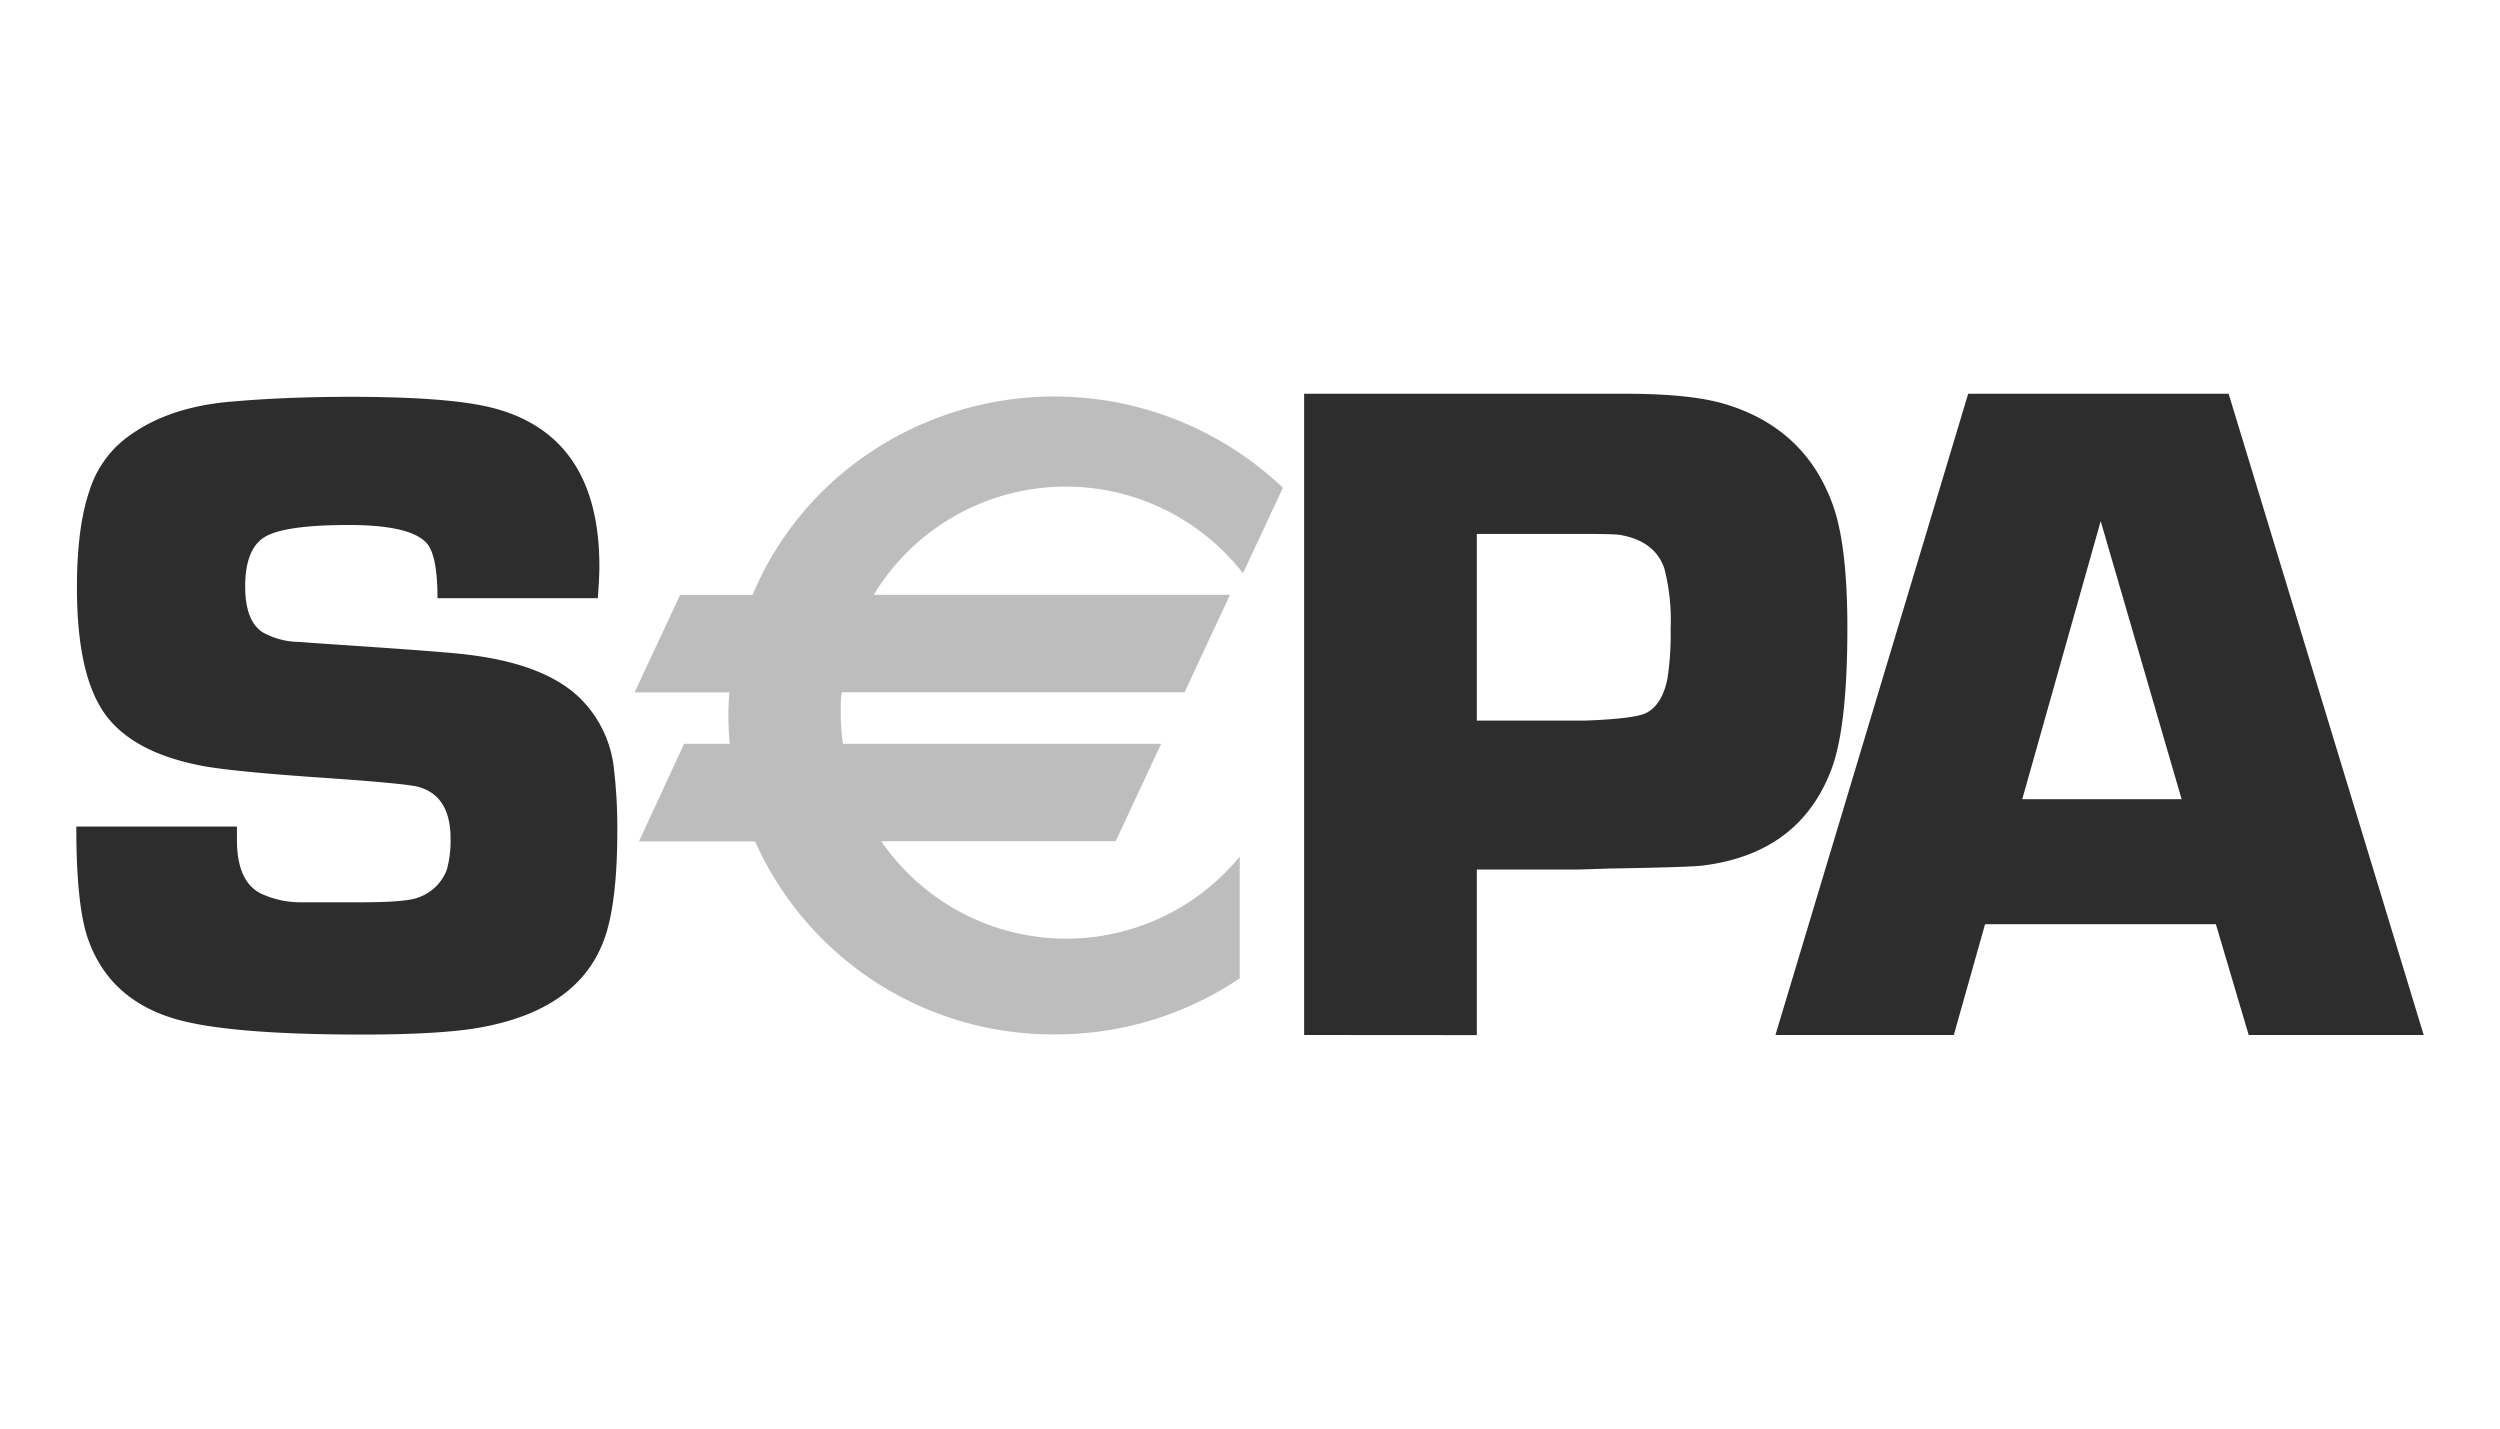
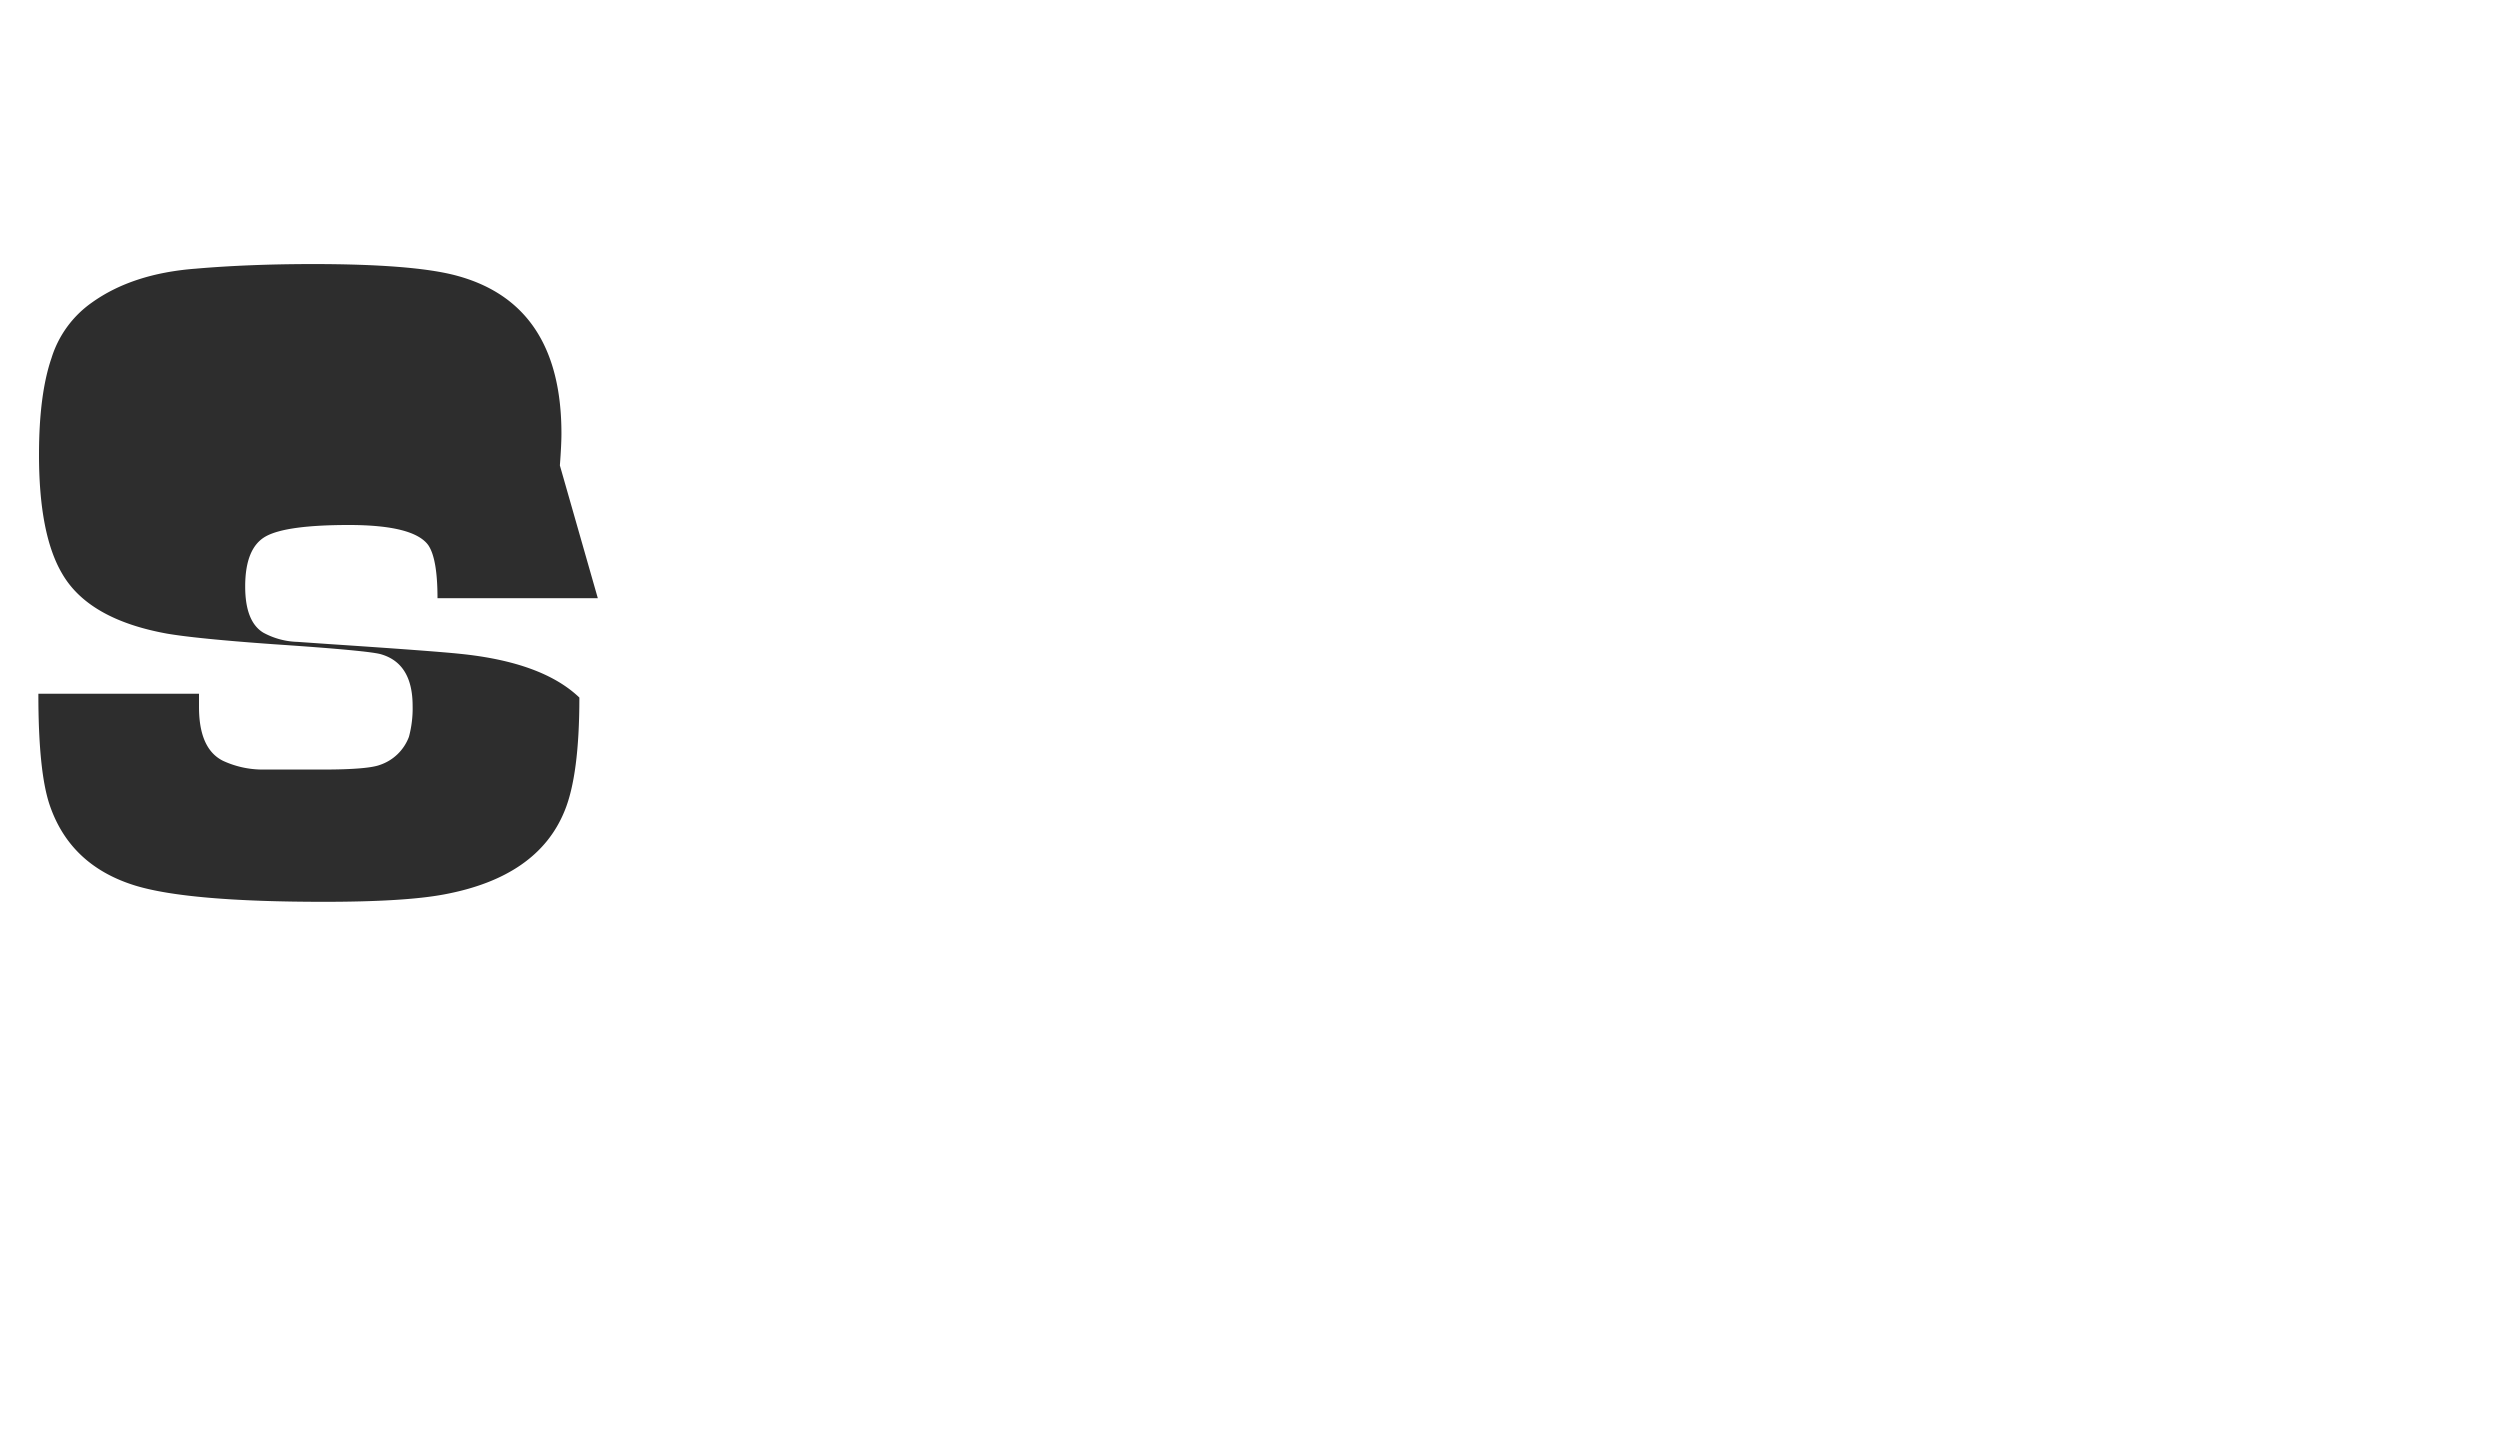
<svg xmlns="http://www.w3.org/2000/svg" height="228.57" viewBox="0 0 400 228.57" width="400">
-   <path d="m0 0h400v228.57h-400z" fill="none" />
  <g fill="#2d2d2d">
-     <path d="m95.65 95.71h-25.65q0-6.33-1.48-8.49-2.34-3.22-12.71-3.22-10.06 0-13.32 1.84c-2.17 1.23-3.26 3.89-3.26 8q0 5.61 2.89 7.38a12.07 12.07 0 0 0 5.48 1.48l5.18.36q16.66 1.11 20.81 1.55 13.18 1.33 19.11 7a18.59 18.59 0 0 1 5.55 11.58 80 80 0 0 1 .52 9.66q0 12.41-2.37 18.15-4.29 10.56-19.29 13.35-6.28 1.18-19.22 1.18-21.58 0-30.09-2.57-10.42-3.17-13.75-12.82-1.85-5.37-1.84-17.9h25.7v2.13q0 6.69 3.84 8.6a15.12 15.12 0 0 0 6.42 1.4h9.45c4.82 0 7.9-.25 9.22-.74a7.51 7.51 0 0 0 4.66-4.5 17.5 17.5 0 0 0 .59-4.94q0-6.76-5-8.25-1.84-.59-17.19-1.62-12.32-.88-17.11-1.7-12.57-2.28-16.79-9.62-3.69-6.27-3.69-19 0-9.65 2-15.47a17 17 0 0 1 6.42-8.85q6.51-4.68 16.63-5.45 8.41-.73 18.69-.74 16.19 0 23.06 1.85 16.79 4.51 16.79 25.27c0 1.13-.08 2.83-.25 5.1" />
-     <path d="m208.66 165.6v-102.6h51.47q10.59 0 16.14 1.73 12.73 3.95 17.06 16.27 2.25 6.47 2.25 19.46 0 15.62-2.48 22.44-5 13.51-20.36 15.55-1.8.3-15.4.52l-4.59.15h-16.46v26.5zm27.63-50.3h17.21c5.47-.2 8.79-.62 10-1.28 1.63-.89 2.73-2.69 3.28-5.39a45.58 45.58 0 0 0 .52-8 33.09 33.09 0 0 0 -1-9.66q-1.5-4.43-7.14-5.39c-.75-.1-2.54-.15-5.36-.15h-17.51z" />
-     <path d="m354.54 147.87h-36.93l-5 17.73h-28.54l30.84-102.6h41.67l31.21 102.6h-28zm-5.48-20-12.95-44.49-12.55 44.49z" />
+     <path d="m95.65 95.71h-25.65q0-6.33-1.48-8.49-2.34-3.22-12.71-3.22-10.06 0-13.32 1.84c-2.17 1.23-3.26 3.89-3.26 8q0 5.61 2.89 7.38a12.07 12.07 0 0 0 5.48 1.48l5.18.36q16.66 1.11 20.81 1.55 13.18 1.33 19.11 7q0 12.41-2.37 18.15-4.29 10.56-19.29 13.35-6.28 1.18-19.22 1.18-21.58 0-30.09-2.57-10.42-3.17-13.75-12.82-1.85-5.37-1.84-17.9h25.7v2.13q0 6.69 3.84 8.6a15.12 15.12 0 0 0 6.42 1.4h9.45c4.82 0 7.9-.25 9.22-.74a7.51 7.51 0 0 0 4.66-4.5 17.5 17.5 0 0 0 .59-4.94q0-6.76-5-8.25-1.84-.59-17.19-1.62-12.32-.88-17.11-1.7-12.57-2.28-16.79-9.62-3.69-6.27-3.69-19 0-9.65 2-15.47a17 17 0 0 1 6.42-8.85q6.51-4.68 16.63-5.45 8.41-.73 18.69-.74 16.19 0 23.06 1.85 16.79 4.51 16.79 25.27c0 1.13-.08 2.83-.25 5.1" />
  </g>
-   <path d="m205 77.79a53.07 53.07 0 0 0 -65.83-5.37 51.14 51.14 0 0 0 -18.76 22.77h-11.6l-.12.26-6.86 14.7-.29.63h15.16c-.1 1.33-.16 2.54-.16 3.67 0 1.5.08 3 .22 4.56h-7.31l-.11.25-6.82 14.74-.29.63h18.58a52.18 52.18 0 0 0 48 30.87 52.74 52.74 0 0 0 29.35-8.83l.2-.13v-19.47l-.77.88a35.89 35.89 0 0 1 -56.59-3.36h37.52l.11-.25 6.86-14.71.29-.62h-50.91a36.43 36.43 0 0 1 -.35-5 23.58 23.58 0 0 1 .15-3.25h54.86l.12-.26 6.85-14.7.3-.63h-57a35.92 35.92 0 0 1 58.64-4l.44.55.3-.64 5.95-12.76.14-.29z" fill="#bdbdbd" />
</svg>